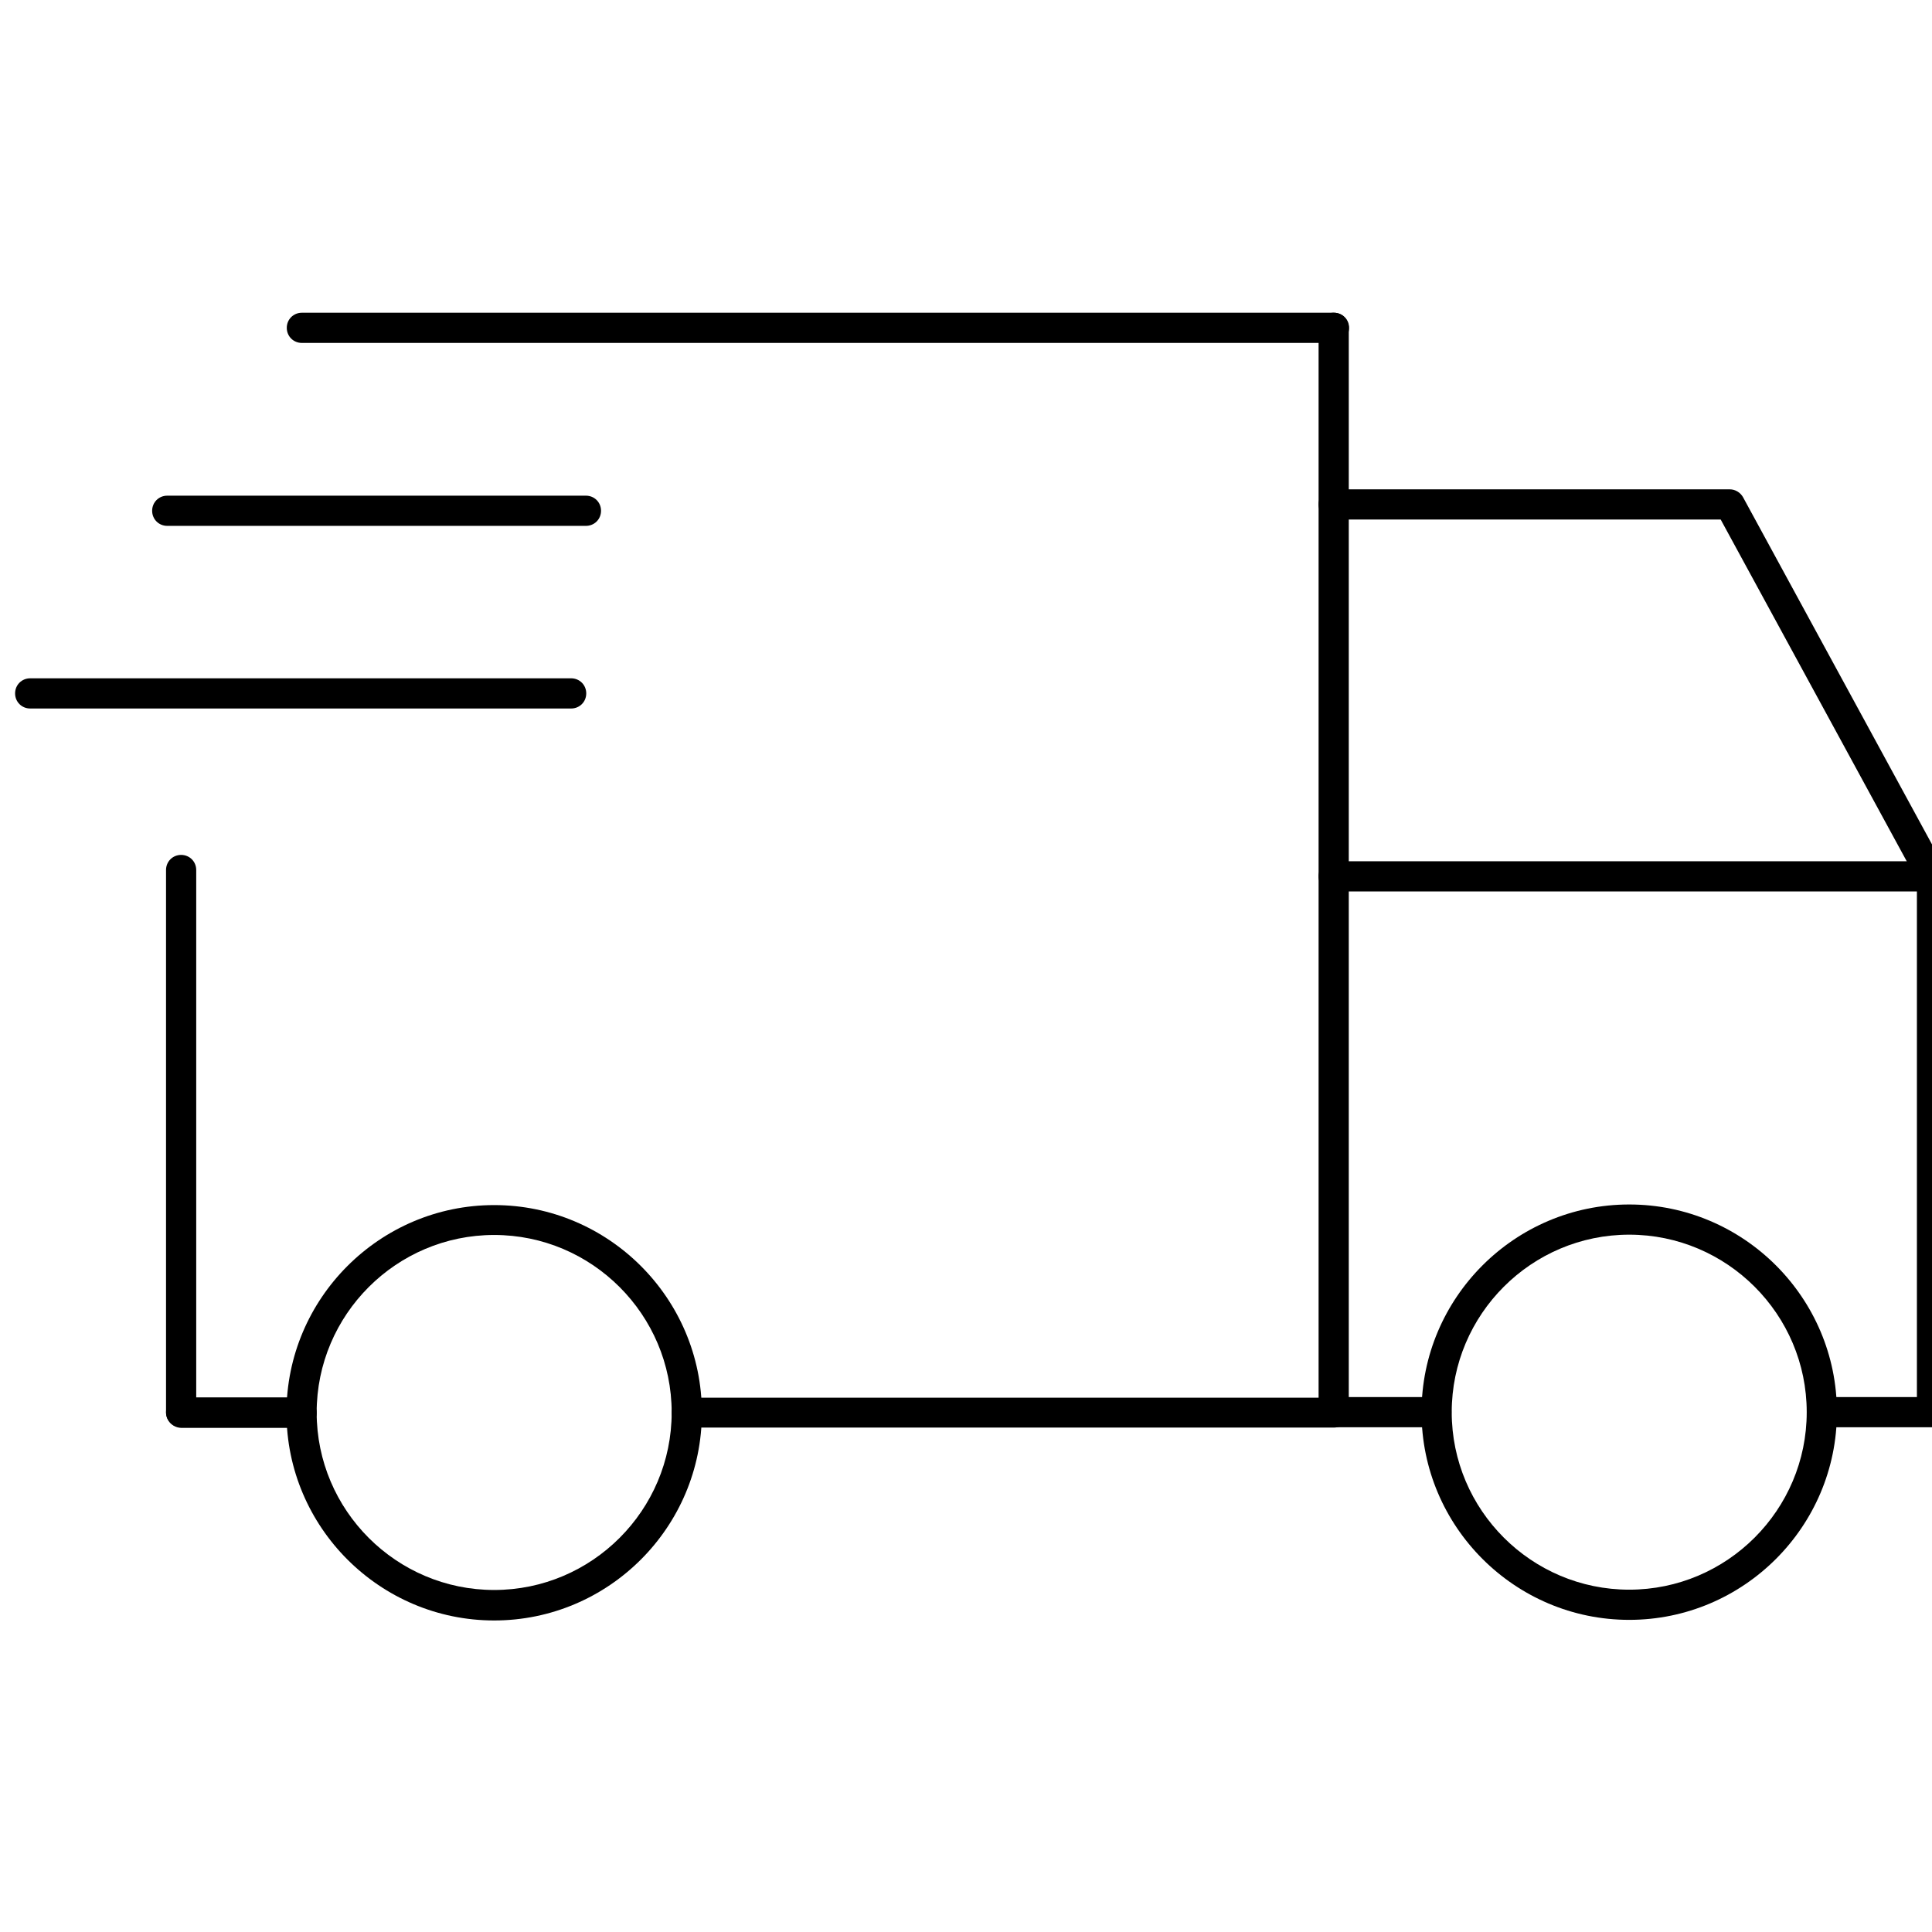
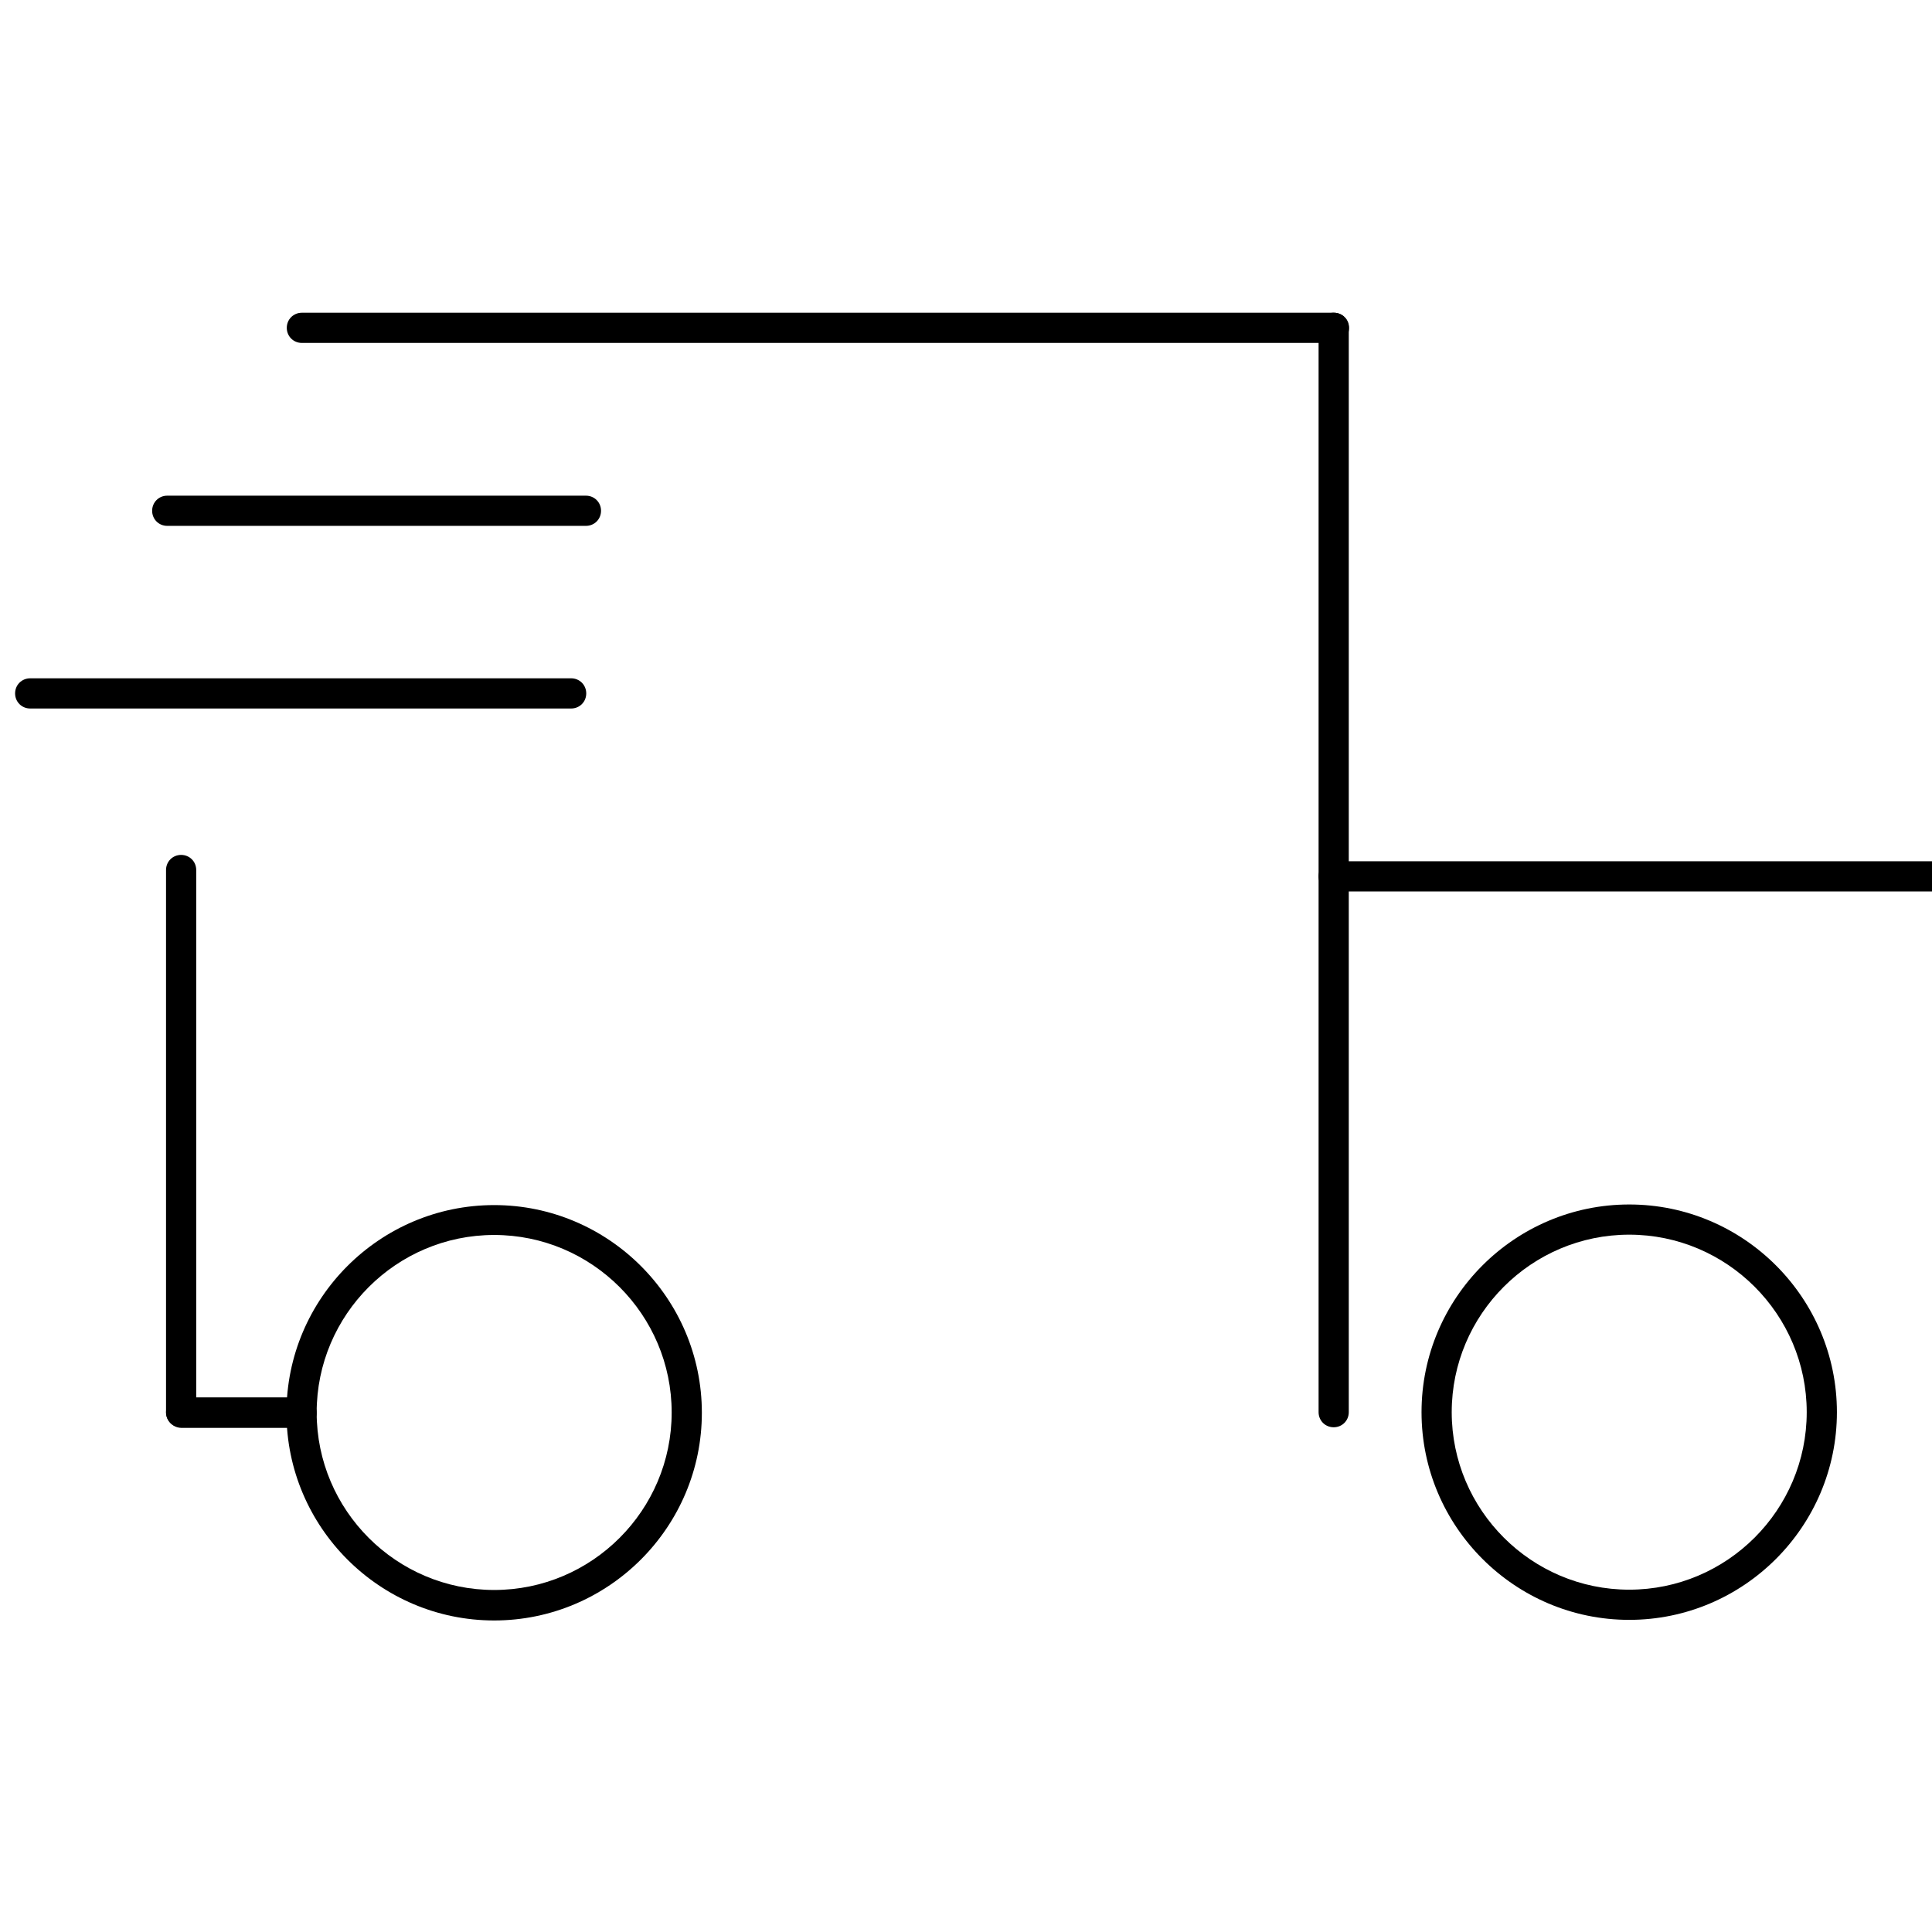
<svg xmlns="http://www.w3.org/2000/svg" viewBox="0 0 64 64" id="Grafik">
  <path d="M9.99,47.3h-3.99c-.28-.01-.5-.24-.5-.51,0-.28.22-.5.5-.5h3.99c.28.01.5.24.5.51,0,.28-.22.5-.5.5Z" />
-   <path d="M47.58,47.28h-3.4c-.28,0-.5-.22-.5-.5s.22-.5.5-.5h3.4c.28,0,.5.22.5.5s-.22.5-.5.5Z" />
-   <path d="M64,47.28h-3.43c-.28,0-.5-.22-.5-.5s.22-.5.5-.5h2.93v-17.13l-6.5-11.94h-12.82c-.28,0-.5-.22-.5-.5s.22-.5.5-.5h13.12c.18,0,.35.1.44.26l6.7,12.31c.04.07.06.16.06.24v17.75c0,.28-.22.5-.5.5Z" />
  <path d="M53.97,53.66c-3.79,0-6.88-3.09-6.88-6.88s3.09-6.88,6.88-6.88,6.88,3.09,6.88,6.88-3.09,6.88-6.88,6.88ZM53.97,40.9c-3.24,0-5.88,2.64-5.88,5.88s2.64,5.88,5.88,5.88,5.88-2.64,5.88-5.88-2.64-5.88-5.88-5.88Z" />
  <path d="M16.37,53.68c-3.79,0-6.88-3.09-6.88-6.88s3.09-6.88,6.88-6.88,6.88,3.09,6.88,6.88-3.09,6.88-6.88,6.88ZM16.37,40.91c-3.24,0-5.88,2.64-5.88,5.88s2.64,5.88,5.88,5.88,5.88-2.64,5.88-5.88-2.64-5.88-5.88-5.88Z" />
-   <path d="M22.75,47.3c-.28,0-.5-.22-.5-.5s.22-.5.5-.5h21.44c.28-.01.5.21.5.49s-.22.5-.5.5h-21.44Z" />
  <path d="M44.18,47.28c-.28,0-.5-.22-.5-.5V10.86c0-.28.22-.5.5-.5s.5.22.5.5v35.92c0,.28-.22.5-.5.5Z" />
  <path d="M6,47.28c-.28,0-.5-.22-.5-.5v-17.96c0-.28.22-.5.5-.5s.5.22.5.5v17.96c0,.28-.22.5-.5.5Z" />
  <path d="M64,29.53h-19.82c-.28,0-.5-.22-.5-.5s.22-.5.5-.5h19.82c.28,0,.5.22.5.5s-.22.5-.5.5Z" />
  <path d="M19.41,17.42H5.54c-.28,0-.5-.22-.5-.5s.22-.5.5-.5h13.87c.28,0,.5.22.5.5s-.22.5-.5.5Z" />
  <path d="M18.92,23.47H1c-.28,0-.5-.22-.5-.5s.22-.5.5-.5h17.92c.28,0,.5.22.5.5s-.22.5-.5.5Z" />
  <path d="M44.18,11.36H10c-.28,0-.5-.22-.5-.5s.22-.5.5-.5h34.19c.28,0,.5.22.5.5s-.22.5-.5.5Z" />
</svg>